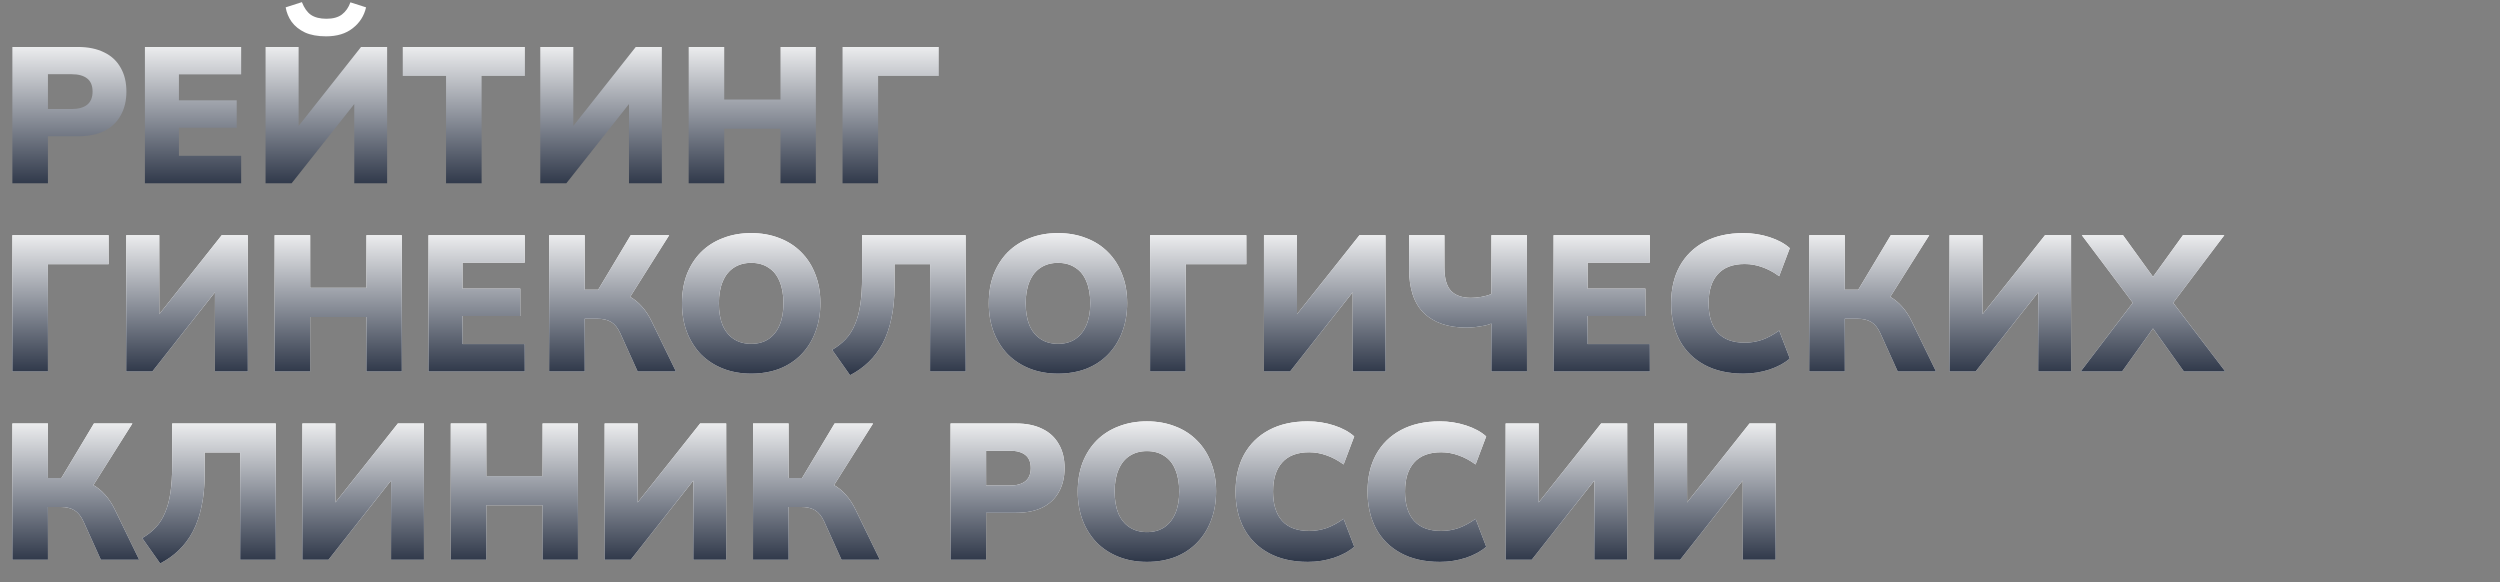
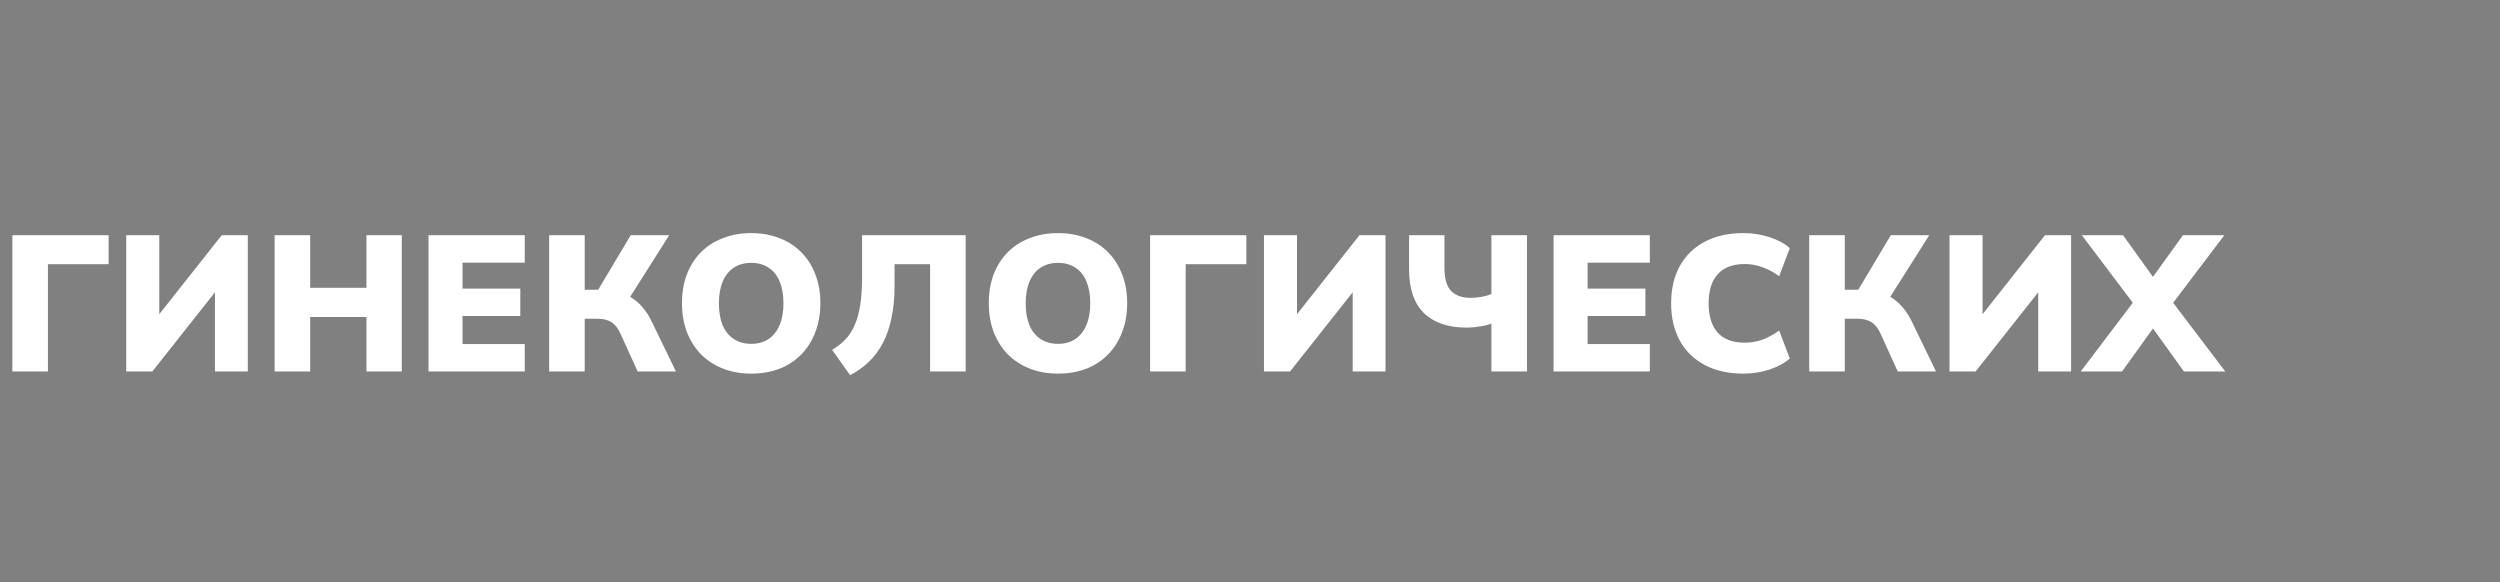
<svg xmlns="http://www.w3.org/2000/svg" width="996" height="232" viewBox="0 0 996 232" fill="none">
  <rect x="0" y="0" width="996" height="232" fill="#808080" stroke="none" />
-   <path d="M4.928 73V18.715H31.031C35.138 18.715 38.628 19.434 41.503 20.871C44.378 22.257 46.559 24.285 48.048 26.954C49.588 29.572 50.358 32.755 50.358 36.502C50.358 40.147 49.588 43.329 48.048 46.05C46.559 48.719 44.378 50.773 41.503 52.21C38.628 53.596 35.138 54.289 31.031 54.289H19.096V73H4.928ZM19.096 43.432H28.567C31.236 43.432 33.29 42.867 34.727 41.738C36.164 40.557 36.883 38.812 36.883 36.502C36.883 34.141 36.164 32.395 34.727 31.266C33.29 30.137 31.236 29.572 28.567 29.572H19.096V43.432ZM57.733 73V18.715H96.079V29.649H71.285V39.967H94.308V50.901H71.285V62.066H96.079V73H57.733ZM105.801 73V18.715H118.968V52.518H117.12L143.839 18.715H154.234V73H141.144V39.12H142.992L116.196 73H105.801ZM129.902 14.48C126.565 14.48 123.768 13.967 121.509 12.94C119.25 11.862 117.479 10.45 116.196 8.705C114.964 6.96 114.168 5.035 113.809 2.93L120.277 0.851C121.201 3.212 122.407 4.906 123.896 5.933C125.436 6.96 127.489 7.473 130.056 7.473C132.674 7.473 134.727 6.908 136.216 5.779C137.756 4.598 138.885 2.981 139.604 0.928L145.841 2.93C145.071 6.318 143.3 9.09 140.528 11.246C137.807 13.402 134.265 14.48 129.902 14.48ZM177.705 73V30.265H160.457V18.715H209.121V30.265H191.873V73H177.705ZM215.246 73V18.715H228.413V52.518H226.565L253.284 18.715H263.679V73H250.589V39.12H252.437L225.641 73H215.246ZM274.368 73V18.715H288.536V39.659H310.943V18.715H325.034V73H310.943V51.286H288.536V73H274.368ZM335.67 73V18.715H374.016V30.265H349.838V73H335.67Z" fill="url(#paint0_linear_77_868)" />
  <path d="M4.928 148V93.715H43.274V105.265H19.096V148H4.928ZM50.289 148V93.715H63.456V127.518H61.608L88.327 93.715H98.722V148H85.632V114.12H87.48L60.684 148H50.289ZM109.41 148V93.715H123.578V114.659H145.985V93.715H160.076V148H145.985V126.286H123.578V148H109.41ZM170.713 148V93.715H209.059V104.649H184.265V114.967H207.288V125.901H184.265V137.066H209.059V148H170.713ZM218.78 148V93.715H232.948V115.429H239.493L237.491 116.815L251.274 93.715H266.597L250.119 119.741L244.421 115.968C246.834 116.379 248.964 117.097 250.812 118.124C252.66 119.151 254.303 120.485 255.74 122.128C257.229 123.771 258.538 125.773 259.667 128.134L269.292 148H254.046L247.116 132.754C246.141 130.649 244.935 129.161 243.497 128.288C242.06 127.415 240.212 126.979 237.953 126.979H232.948V148H218.78ZM299.27 148.847C295.163 148.847 291.416 148.18 288.028 146.845C284.64 145.51 281.714 143.611 279.25 141.147C276.837 138.632 274.963 135.654 273.629 132.215C272.345 128.776 271.704 124.977 271.704 120.819C271.704 116.61 272.345 112.785 273.629 109.346C274.963 105.907 276.837 102.955 279.25 100.491C281.714 98.027 284.64 96.153 288.028 94.87C291.416 93.535 295.163 92.868 299.27 92.868C303.376 92.868 307.124 93.535 310.512 94.87C313.9 96.153 316.8 98.027 319.213 100.491C321.677 102.955 323.55 105.907 324.834 109.346C326.168 112.734 326.836 116.533 326.836 120.742C326.836 125.003 326.168 128.853 324.834 132.292C323.55 135.731 321.677 138.709 319.213 141.224C316.8 143.688 313.9 145.587 310.512 146.922C307.124 148.205 303.376 148.847 299.27 148.847ZM299.27 136.989C301.99 136.989 304.3 136.347 306.2 135.064C308.099 133.781 309.562 131.933 310.589 129.52C311.615 127.107 312.129 124.207 312.129 120.819C312.129 117.431 311.615 114.531 310.589 112.118C309.613 109.705 308.15 107.883 306.2 106.651C304.3 105.368 301.99 104.726 299.27 104.726C296.6 104.726 294.29 105.368 292.34 106.651C290.44 107.883 288.977 109.705 287.951 112.118C286.924 114.531 286.411 117.431 286.411 120.819C286.411 124.207 286.898 127.107 287.874 129.52C288.9 131.933 290.389 133.781 292.34 135.064C294.29 136.347 296.6 136.989 299.27 136.989ZM338.673 149.463L331.512 139.376C333.617 138.144 335.413 136.732 336.902 135.141C338.442 133.498 339.674 131.548 340.598 129.289C341.573 127.03 342.292 124.361 342.754 121.281C343.216 118.201 343.447 114.582 343.447 110.424V93.715H384.719V148H370.551V105.265H356.383V114.12C356.383 118.791 355.972 123.001 355.151 126.748C354.381 130.495 353.226 133.832 351.686 136.758C350.146 139.633 348.272 142.122 346.065 144.227C343.858 146.332 341.394 148.077 338.673 149.463ZM421.498 148.847C417.391 148.847 413.644 148.18 410.256 146.845C406.868 145.51 403.942 143.611 401.478 141.147C399.065 138.632 397.192 135.654 395.857 132.215C394.574 128.776 393.932 124.977 393.932 120.819C393.932 116.61 394.574 112.785 395.857 109.346C397.192 105.907 399.065 102.955 401.478 100.491C403.942 98.027 406.868 96.153 410.256 94.87C413.644 93.535 417.391 92.868 421.498 92.868C425.605 92.868 429.352 93.535 432.74 94.87C436.128 96.153 439.028 98.027 441.441 100.491C443.905 102.955 445.779 105.907 447.062 109.346C448.397 112.734 449.064 116.533 449.064 120.742C449.064 125.003 448.397 128.853 447.062 132.292C445.779 135.731 443.905 138.709 441.441 141.224C439.028 143.688 436.128 145.587 432.74 146.922C429.352 148.205 425.605 148.847 421.498 148.847ZM421.498 136.989C424.219 136.989 426.529 136.347 428.428 135.064C430.327 133.781 431.79 131.933 432.817 129.52C433.844 127.107 434.357 124.207 434.357 120.819C434.357 117.431 433.844 114.531 432.817 112.118C431.842 109.705 430.379 107.883 428.428 106.651C426.529 105.368 424.219 104.726 421.498 104.726C418.829 104.726 416.519 105.368 414.568 106.651C412.669 107.883 411.206 109.705 410.179 112.118C409.152 114.531 408.639 117.431 408.639 120.819C408.639 124.207 409.127 127.107 410.102 129.52C411.129 131.933 412.617 133.781 414.568 135.064C416.519 136.347 418.829 136.989 421.498 136.989ZM458.199 148V93.715H496.545V105.265H472.367V148H458.199ZM503.56 148V93.715H516.727V127.518H514.879L541.598 93.715H551.993V148H538.903V114.12H540.751L513.955 148H503.56ZM594.175 148V128.904C593.456 129.212 592.532 129.494 591.403 129.751C590.325 129.956 589.17 130.136 587.938 130.29C586.706 130.444 585.474 130.521 584.242 130.521C576.952 130.521 571.306 128.596 567.302 124.746C563.349 120.896 561.373 115.018 561.373 107.113V93.715H575.464V106.651C575.464 110.912 576.336 113.992 578.082 115.891C579.878 117.739 582.522 118.663 586.013 118.663C587.296 118.663 588.682 118.535 590.171 118.278C591.659 118.021 592.994 117.636 594.175 117.123V93.715H608.343V148H594.175ZM618.946 148V93.715H657.292V104.649H632.498V114.967H655.521V125.901H632.498V137.066H657.292V148H618.946ZM694.576 148.847C688.57 148.847 683.411 147.692 679.099 145.382C674.787 143.072 671.476 139.812 669.166 135.603C666.907 131.394 665.778 126.466 665.778 120.819C665.778 115.172 666.907 110.27 669.166 106.112C671.476 101.903 674.787 98.643 679.099 96.333C683.411 94.023 688.57 92.868 694.576 92.868C698.169 92.868 701.634 93.407 704.971 94.485C708.308 95.563 711.003 97.026 713.056 98.874L708.821 110.039C706.562 108.396 704.304 107.19 702.045 106.42C699.786 105.599 697.476 105.188 695.115 105.188C690.341 105.188 686.748 106.548 684.335 109.269C681.922 111.938 680.716 115.788 680.716 120.819C680.716 125.901 681.922 129.802 684.335 132.523C686.748 135.192 690.341 136.527 695.115 136.527C697.476 136.527 699.786 136.142 702.045 135.372C704.304 134.551 706.562 133.319 708.821 131.676L713.056 142.841C711.003 144.638 708.308 146.101 704.971 147.23C701.634 148.308 698.169 148.847 694.576 148.847ZM720.796 148V93.715H734.964V115.429H741.509L739.507 116.815L753.29 93.715H768.613L752.135 119.741L746.437 115.968C748.85 116.379 750.98 117.097 752.828 118.124C754.676 119.151 756.319 120.485 757.756 122.128C759.245 123.771 760.554 125.773 761.683 128.134L771.308 148H756.062L749.132 132.754C748.157 130.649 746.951 129.161 745.513 128.288C744.076 127.415 742.228 126.979 739.969 126.979H734.964V148H720.796ZM776.685 148V93.715H789.852V127.518H788.004L814.723 93.715H825.118V148H812.028V114.12H813.876L787.08 148H776.685ZM828.953 148L852.13 117.431V123.822L829.415 93.715H845.816L860.061 113.504H855.441L869.686 93.715H886.164L863.372 123.822V117.431L886.549 148H870.071L855.518 127.749H859.984L845.431 148H828.953Z" fill="white" />
-   <path d="M4.928 148V93.715H43.274V105.265H19.096V148H4.928ZM50.289 148V93.715H63.456V127.518H61.608L88.327 93.715H98.722V148H85.632V114.12H87.48L60.684 148H50.289ZM109.41 148V93.715H123.578V114.659H145.985V93.715H160.076V148H145.985V126.286H123.578V148H109.41ZM170.713 148V93.715H209.059V104.649H184.265V114.967H207.288V125.901H184.265V137.066H209.059V148H170.713ZM218.78 148V93.715H232.948V115.429H239.493L237.491 116.815L251.274 93.715H266.597L250.119 119.741L244.421 115.968C246.834 116.379 248.964 117.097 250.812 118.124C252.66 119.151 254.303 120.485 255.74 122.128C257.229 123.771 258.538 125.773 259.667 128.134L269.292 148H254.046L247.116 132.754C246.141 130.649 244.935 129.161 243.497 128.288C242.06 127.415 240.212 126.979 237.953 126.979H232.948V148H218.78ZM299.27 148.847C295.163 148.847 291.416 148.18 288.028 146.845C284.64 145.51 281.714 143.611 279.25 141.147C276.837 138.632 274.963 135.654 273.629 132.215C272.345 128.776 271.704 124.977 271.704 120.819C271.704 116.61 272.345 112.785 273.629 109.346C274.963 105.907 276.837 102.955 279.25 100.491C281.714 98.027 284.64 96.153 288.028 94.87C291.416 93.535 295.163 92.868 299.27 92.868C303.376 92.868 307.124 93.535 310.512 94.87C313.9 96.153 316.8 98.027 319.213 100.491C321.677 102.955 323.55 105.907 324.834 109.346C326.168 112.734 326.836 116.533 326.836 120.742C326.836 125.003 326.168 128.853 324.834 132.292C323.55 135.731 321.677 138.709 319.213 141.224C316.8 143.688 313.9 145.587 310.512 146.922C307.124 148.205 303.376 148.847 299.27 148.847ZM299.27 136.989C301.99 136.989 304.3 136.347 306.2 135.064C308.099 133.781 309.562 131.933 310.589 129.52C311.615 127.107 312.129 124.207 312.129 120.819C312.129 117.431 311.615 114.531 310.589 112.118C309.613 109.705 308.15 107.883 306.2 106.651C304.3 105.368 301.99 104.726 299.27 104.726C296.6 104.726 294.29 105.368 292.34 106.651C290.44 107.883 288.977 109.705 287.951 112.118C286.924 114.531 286.411 117.431 286.411 120.819C286.411 124.207 286.898 127.107 287.874 129.52C288.9 131.933 290.389 133.781 292.34 135.064C294.29 136.347 296.6 136.989 299.27 136.989ZM338.673 149.463L331.512 139.376C333.617 138.144 335.413 136.732 336.902 135.141C338.442 133.498 339.674 131.548 340.598 129.289C341.573 127.03 342.292 124.361 342.754 121.281C343.216 118.201 343.447 114.582 343.447 110.424V93.715H384.719V148H370.551V105.265H356.383V114.12C356.383 118.791 355.972 123.001 355.151 126.748C354.381 130.495 353.226 133.832 351.686 136.758C350.146 139.633 348.272 142.122 346.065 144.227C343.858 146.332 341.394 148.077 338.673 149.463ZM421.498 148.847C417.391 148.847 413.644 148.18 410.256 146.845C406.868 145.51 403.942 143.611 401.478 141.147C399.065 138.632 397.192 135.654 395.857 132.215C394.574 128.776 393.932 124.977 393.932 120.819C393.932 116.61 394.574 112.785 395.857 109.346C397.192 105.907 399.065 102.955 401.478 100.491C403.942 98.027 406.868 96.153 410.256 94.87C413.644 93.535 417.391 92.868 421.498 92.868C425.605 92.868 429.352 93.535 432.74 94.87C436.128 96.153 439.028 98.027 441.441 100.491C443.905 102.955 445.779 105.907 447.062 109.346C448.397 112.734 449.064 116.533 449.064 120.742C449.064 125.003 448.397 128.853 447.062 132.292C445.779 135.731 443.905 138.709 441.441 141.224C439.028 143.688 436.128 145.587 432.74 146.922C429.352 148.205 425.605 148.847 421.498 148.847ZM421.498 136.989C424.219 136.989 426.529 136.347 428.428 135.064C430.327 133.781 431.79 131.933 432.817 129.52C433.844 127.107 434.357 124.207 434.357 120.819C434.357 117.431 433.844 114.531 432.817 112.118C431.842 109.705 430.379 107.883 428.428 106.651C426.529 105.368 424.219 104.726 421.498 104.726C418.829 104.726 416.519 105.368 414.568 106.651C412.669 107.883 411.206 109.705 410.179 112.118C409.152 114.531 408.639 117.431 408.639 120.819C408.639 124.207 409.127 127.107 410.102 129.52C411.129 131.933 412.617 133.781 414.568 135.064C416.519 136.347 418.829 136.989 421.498 136.989ZM458.199 148V93.715H496.545V105.265H472.367V148H458.199ZM503.56 148V93.715H516.727V127.518H514.879L541.598 93.715H551.993V148H538.903V114.12H540.751L513.955 148H503.56ZM594.175 148V128.904C593.456 129.212 592.532 129.494 591.403 129.751C590.325 129.956 589.17 130.136 587.938 130.29C586.706 130.444 585.474 130.521 584.242 130.521C576.952 130.521 571.306 128.596 567.302 124.746C563.349 120.896 561.373 115.018 561.373 107.113V93.715H575.464V106.651C575.464 110.912 576.336 113.992 578.082 115.891C579.878 117.739 582.522 118.663 586.013 118.663C587.296 118.663 588.682 118.535 590.171 118.278C591.659 118.021 592.994 117.636 594.175 117.123V93.715H608.343V148H594.175ZM618.946 148V93.715H657.292V104.649H632.498V114.967H655.521V125.901H632.498V137.066H657.292V148H618.946ZM694.576 148.847C688.57 148.847 683.411 147.692 679.099 145.382C674.787 143.072 671.476 139.812 669.166 135.603C666.907 131.394 665.778 126.466 665.778 120.819C665.778 115.172 666.907 110.27 669.166 106.112C671.476 101.903 674.787 98.643 679.099 96.333C683.411 94.023 688.57 92.868 694.576 92.868C698.169 92.868 701.634 93.407 704.971 94.485C708.308 95.563 711.003 97.026 713.056 98.874L708.821 110.039C706.562 108.396 704.304 107.19 702.045 106.42C699.786 105.599 697.476 105.188 695.115 105.188C690.341 105.188 686.748 106.548 684.335 109.269C681.922 111.938 680.716 115.788 680.716 120.819C680.716 125.901 681.922 129.802 684.335 132.523C686.748 135.192 690.341 136.527 695.115 136.527C697.476 136.527 699.786 136.142 702.045 135.372C704.304 134.551 706.562 133.319 708.821 131.676L713.056 142.841C711.003 144.638 708.308 146.101 704.971 147.23C701.634 148.308 698.169 148.847 694.576 148.847ZM720.796 148V93.715H734.964V115.429H741.509L739.507 116.815L753.29 93.715H768.613L752.135 119.741L746.437 115.968C748.85 116.379 750.98 117.097 752.828 118.124C754.676 119.151 756.319 120.485 757.756 122.128C759.245 123.771 760.554 125.773 761.683 128.134L771.308 148H756.062L749.132 132.754C748.157 130.649 746.951 129.161 745.513 128.288C744.076 127.415 742.228 126.979 739.969 126.979H734.964V148H720.796ZM776.685 148V93.715H789.852V127.518H788.004L814.723 93.715H825.118V148H812.028V114.12H813.876L787.08 148H776.685ZM828.953 148L852.13 117.431V123.822L829.415 93.715H845.816L860.061 113.504H855.441L869.686 93.715H886.164L863.372 123.822V117.431L886.549 148H870.071L855.518 127.749H859.984L845.431 148H828.953Z" fill="url(#paint1_linear_77_868)" />
-   <path d="M4.928 223V168.715H19.096V190.429H25.641L23.639 191.815L37.422 168.715H52.745L36.267 194.741L30.569 190.968C32.982 191.379 35.112 192.097 36.96 193.124C38.808 194.151 40.451 195.485 41.888 197.128C43.377 198.771 44.686 200.773 45.815 203.134L55.44 223H40.194L33.264 207.754C32.289 205.649 31.082 204.161 29.645 203.288C28.208 202.415 26.36 201.979 24.101 201.979H19.096V223H4.928ZM63.819 224.463L56.658 214.376C58.763 213.144 60.559 211.732 62.048 210.141C63.588 208.498 64.82 206.548 65.744 204.289C66.719 202.03 67.438 199.361 67.9 196.281C68.362 193.201 68.593 189.582 68.593 185.424V168.715H109.865V223H95.697V180.265H81.529V189.12C81.529 193.791 81.118 198.001 80.297 201.748C79.527 205.495 78.372 208.832 76.832 211.758C75.292 214.633 73.418 217.122 71.211 219.227C69.004 221.332 66.54 223.077 63.819 224.463ZM120.464 223V168.715H133.631V202.518H131.783L158.502 168.715H168.897V223H155.807V189.12H157.655L130.859 223H120.464ZM179.586 223V168.715H193.754V189.659H216.161V168.715H230.252V223H216.161V201.286H193.754V223H179.586ZM240.888 223V168.715H254.055V202.518H252.207L278.926 168.715H289.321V223H276.231V189.12H278.079L251.283 223H240.888ZM300.009 223V168.715H314.177V190.429H320.722L318.72 191.815L332.503 168.715H347.826L331.348 194.741L325.65 190.968C328.063 191.379 330.193 192.097 332.041 193.124C333.889 194.151 335.532 195.485 336.969 197.128C338.458 198.771 339.767 200.773 340.896 203.134L350.521 223H335.275L328.345 207.754C327.37 205.649 326.164 204.161 324.726 203.288C323.289 202.415 321.441 201.979 319.182 201.979H314.177V223H300.009ZM378.7 223V168.715H404.803C408.91 168.715 412.4 169.434 415.275 170.871C418.15 172.257 420.331 174.285 421.82 176.954C423.36 179.572 424.13 182.755 424.13 186.502C424.13 190.147 423.36 193.329 421.82 196.05C420.331 198.719 418.15 200.773 415.275 202.21C412.4 203.596 408.91 204.289 404.803 204.289H392.868V223H378.7ZM392.868 193.432H402.339C405.008 193.432 407.062 192.867 408.499 191.738C409.936 190.557 410.655 188.812 410.655 186.502C410.655 184.141 409.936 182.395 408.499 181.266C407.062 180.137 405.008 179.572 402.339 179.572H392.868V193.432ZM456.933 223.847C452.826 223.847 449.079 223.18 445.691 221.845C442.303 220.51 439.377 218.611 436.913 216.147C434.5 213.632 432.627 210.654 431.292 207.215C430.009 203.776 429.367 199.977 429.367 195.819C429.367 191.61 430.009 187.785 431.292 184.346C432.627 180.907 434.5 177.955 436.913 175.491C439.377 173.027 442.303 171.153 445.691 169.87C449.079 168.535 452.826 167.868 456.933 167.868C461.04 167.868 464.787 168.535 468.175 169.87C471.563 171.153 474.463 173.027 476.876 175.491C479.34 177.955 481.214 180.907 482.497 184.346C483.832 187.734 484.499 191.533 484.499 195.742C484.499 200.003 483.832 203.853 482.497 207.292C481.214 210.731 479.34 213.709 476.876 216.224C474.463 218.688 471.563 220.587 468.175 221.922C464.787 223.205 461.04 223.847 456.933 223.847ZM456.933 211.989C459.654 211.989 461.964 211.347 463.863 210.064C465.762 208.781 467.225 206.933 468.252 204.52C469.279 202.107 469.792 199.207 469.792 195.819C469.792 192.431 469.279 189.531 468.252 187.118C467.277 184.705 465.814 182.883 463.863 181.651C461.964 180.368 459.654 179.726 456.933 179.726C454.264 179.726 451.954 180.368 450.003 181.651C448.104 182.883 446.641 184.705 445.614 187.118C444.587 189.531 444.074 192.431 444.074 195.819C444.074 199.207 444.562 202.107 445.537 204.52C446.564 206.933 448.052 208.781 450.003 210.064C451.954 211.347 454.264 211.989 456.933 211.989ZM521.046 223.847C515.04 223.847 509.881 222.692 505.569 220.382C501.257 218.072 497.946 214.812 495.636 210.603C493.378 206.394 492.248 201.466 492.248 195.819C492.248 190.172 493.378 185.27 495.636 181.112C497.946 176.903 501.257 173.643 505.569 171.333C509.881 169.023 515.04 167.868 521.046 167.868C524.64 167.868 528.105 168.407 531.441 169.485C534.778 170.563 537.473 172.026 539.526 173.874L535.291 185.039C533.033 183.396 530.774 182.19 528.515 181.42C526.257 180.599 523.947 180.188 521.585 180.188C516.811 180.188 513.218 181.548 510.805 184.269C508.393 186.938 507.186 190.788 507.186 195.819C507.186 200.901 508.393 204.802 510.805 207.523C513.218 210.192 516.811 211.527 521.585 211.527C523.947 211.527 526.257 211.142 528.515 210.372C530.774 209.551 533.033 208.319 535.291 206.676L539.526 217.841C537.473 219.638 534.778 221.101 531.441 222.23C528.105 223.308 524.64 223.847 521.046 223.847ZM573.626 223.847C567.62 223.847 562.461 222.692 558.149 220.382C553.837 218.072 550.526 214.812 548.216 210.603C545.957 206.394 544.828 201.466 544.828 195.819C544.828 190.172 545.957 185.27 548.216 181.112C550.526 176.903 553.837 173.643 558.149 171.333C562.461 169.023 567.62 167.868 573.626 167.868C577.219 167.868 580.684 168.407 584.021 169.485C587.358 170.563 590.053 172.026 592.106 173.874L587.871 185.039C585.612 183.396 583.354 182.19 581.095 181.42C578.836 180.599 576.526 180.188 574.165 180.188C569.391 180.188 565.798 181.548 563.385 184.269C560.972 186.938 559.766 190.788 559.766 195.819C559.766 200.901 560.972 204.802 563.385 207.523C565.798 210.192 569.391 211.527 574.165 211.527C576.526 211.527 578.836 211.142 581.095 210.372C583.354 209.551 585.612 208.319 587.871 206.676L592.106 217.841C590.053 219.638 587.358 221.101 584.021 222.23C580.684 223.308 577.219 223.847 573.626 223.847ZM599.846 223V168.715H613.013V202.518H611.165L637.884 168.715H648.279V223H635.189V189.12H637.037L610.241 223H599.846ZM658.968 223V168.715H672.135V202.518H670.287L697.006 168.715H707.401V223H694.311V189.12H696.159L669.363 223H658.968Z" fill="white" />
-   <path d="M4.928 223V168.715H19.096V190.429H25.641L23.639 191.815L37.422 168.715H52.745L36.267 194.741L30.569 190.968C32.982 191.379 35.112 192.097 36.96 193.124C38.808 194.151 40.451 195.485 41.888 197.128C43.377 198.771 44.686 200.773 45.815 203.134L55.44 223H40.194L33.264 207.754C32.289 205.649 31.082 204.161 29.645 203.288C28.208 202.415 26.36 201.979 24.101 201.979H19.096V223H4.928ZM63.819 224.463L56.658 214.376C58.763 213.144 60.559 211.732 62.048 210.141C63.588 208.498 64.82 206.548 65.744 204.289C66.719 202.03 67.438 199.361 67.9 196.281C68.362 193.201 68.593 189.582 68.593 185.424V168.715H109.865V223H95.697V180.265H81.529V189.12C81.529 193.791 81.118 198.001 80.297 201.748C79.527 205.495 78.372 208.832 76.832 211.758C75.292 214.633 73.418 217.122 71.211 219.227C69.004 221.332 66.54 223.077 63.819 224.463ZM120.464 223V168.715H133.631V202.518H131.783L158.502 168.715H168.897V223H155.807V189.12H157.655L130.859 223H120.464ZM179.586 223V168.715H193.754V189.659H216.161V168.715H230.252V223H216.161V201.286H193.754V223H179.586ZM240.888 223V168.715H254.055V202.518H252.207L278.926 168.715H289.321V223H276.231V189.12H278.079L251.283 223H240.888ZM300.009 223V168.715H314.177V190.429H320.722L318.72 191.815L332.503 168.715H347.826L331.348 194.741L325.65 190.968C328.063 191.379 330.193 192.097 332.041 193.124C333.889 194.151 335.532 195.485 336.969 197.128C338.458 198.771 339.767 200.773 340.896 203.134L350.521 223H335.275L328.345 207.754C327.37 205.649 326.164 204.161 324.726 203.288C323.289 202.415 321.441 201.979 319.182 201.979H314.177V223H300.009ZM378.7 223V168.715H404.803C408.91 168.715 412.4 169.434 415.275 170.871C418.15 172.257 420.331 174.285 421.82 176.954C423.36 179.572 424.13 182.755 424.13 186.502C424.13 190.147 423.36 193.329 421.82 196.05C420.331 198.719 418.15 200.773 415.275 202.21C412.4 203.596 408.91 204.289 404.803 204.289H392.868V223H378.7ZM392.868 193.432H402.339C405.008 193.432 407.062 192.867 408.499 191.738C409.936 190.557 410.655 188.812 410.655 186.502C410.655 184.141 409.936 182.395 408.499 181.266C407.062 180.137 405.008 179.572 402.339 179.572H392.868V193.432ZM456.933 223.847C452.826 223.847 449.079 223.18 445.691 221.845C442.303 220.51 439.377 218.611 436.913 216.147C434.5 213.632 432.627 210.654 431.292 207.215C430.009 203.776 429.367 199.977 429.367 195.819C429.367 191.61 430.009 187.785 431.292 184.346C432.627 180.907 434.5 177.955 436.913 175.491C439.377 173.027 442.303 171.153 445.691 169.87C449.079 168.535 452.826 167.868 456.933 167.868C461.04 167.868 464.787 168.535 468.175 169.87C471.563 171.153 474.463 173.027 476.876 175.491C479.34 177.955 481.214 180.907 482.497 184.346C483.832 187.734 484.499 191.533 484.499 195.742C484.499 200.003 483.832 203.853 482.497 207.292C481.214 210.731 479.34 213.709 476.876 216.224C474.463 218.688 471.563 220.587 468.175 221.922C464.787 223.205 461.04 223.847 456.933 223.847ZM456.933 211.989C459.654 211.989 461.964 211.347 463.863 210.064C465.762 208.781 467.225 206.933 468.252 204.52C469.279 202.107 469.792 199.207 469.792 195.819C469.792 192.431 469.279 189.531 468.252 187.118C467.277 184.705 465.814 182.883 463.863 181.651C461.964 180.368 459.654 179.726 456.933 179.726C454.264 179.726 451.954 180.368 450.003 181.651C448.104 182.883 446.641 184.705 445.614 187.118C444.587 189.531 444.074 192.431 444.074 195.819C444.074 199.207 444.562 202.107 445.537 204.52C446.564 206.933 448.052 208.781 450.003 210.064C451.954 211.347 454.264 211.989 456.933 211.989ZM521.046 223.847C515.04 223.847 509.881 222.692 505.569 220.382C501.257 218.072 497.946 214.812 495.636 210.603C493.378 206.394 492.248 201.466 492.248 195.819C492.248 190.172 493.378 185.27 495.636 181.112C497.946 176.903 501.257 173.643 505.569 171.333C509.881 169.023 515.04 167.868 521.046 167.868C524.64 167.868 528.105 168.407 531.441 169.485C534.778 170.563 537.473 172.026 539.526 173.874L535.291 185.039C533.033 183.396 530.774 182.19 528.515 181.42C526.257 180.599 523.947 180.188 521.585 180.188C516.811 180.188 513.218 181.548 510.805 184.269C508.393 186.938 507.186 190.788 507.186 195.819C507.186 200.901 508.393 204.802 510.805 207.523C513.218 210.192 516.811 211.527 521.585 211.527C523.947 211.527 526.257 211.142 528.515 210.372C530.774 209.551 533.033 208.319 535.291 206.676L539.526 217.841C537.473 219.638 534.778 221.101 531.441 222.23C528.105 223.308 524.64 223.847 521.046 223.847ZM573.626 223.847C567.62 223.847 562.461 222.692 558.149 220.382C553.837 218.072 550.526 214.812 548.216 210.603C545.957 206.394 544.828 201.466 544.828 195.819C544.828 190.172 545.957 185.27 548.216 181.112C550.526 176.903 553.837 173.643 558.149 171.333C562.461 169.023 567.62 167.868 573.626 167.868C577.219 167.868 580.684 168.407 584.021 169.485C587.358 170.563 590.053 172.026 592.106 173.874L587.871 185.039C585.612 183.396 583.354 182.19 581.095 181.42C578.836 180.599 576.526 180.188 574.165 180.188C569.391 180.188 565.798 181.548 563.385 184.269C560.972 186.938 559.766 190.788 559.766 195.819C559.766 200.901 560.972 204.802 563.385 207.523C565.798 210.192 569.391 211.527 574.165 211.527C576.526 211.527 578.836 211.142 581.095 210.372C583.354 209.551 585.612 208.319 587.871 206.676L592.106 217.841C590.053 219.638 587.358 221.101 584.021 222.23C580.684 223.308 577.219 223.847 573.626 223.847ZM599.846 223V168.715H613.013V202.518H611.165L637.884 168.715H648.279V223H635.189V189.12H637.037L610.241 223H599.846ZM658.968 223V168.715H672.135V202.518H670.287L697.006 168.715H707.401V223H694.311V189.12H696.159L669.363 223H658.968Z" fill="url(#paint2_linear_77_868)" />
  <defs>
    <linearGradient id="paint0_linear_77_868" x1="498" y1="13" x2="498" y2="82" gradientUnits="userSpaceOnUse">
      <stop stop-color="white" />
      <stop offset="1" stop-color="#121C30" />
    </linearGradient>
    <linearGradient id="paint1_linear_77_868" x1="555.5" y1="88" x2="555.5" y2="157" gradientUnits="userSpaceOnUse">
      <stop stop-color="white" />
      <stop offset="1" stop-color="#121C30" />
    </linearGradient>
    <linearGradient id="paint2_linear_77_868" x1="498" y1="163" x2="498" y2="232" gradientUnits="userSpaceOnUse">
      <stop stop-color="white" />
      <stop offset="1" stop-color="#121C30" />
    </linearGradient>
  </defs>
</svg>